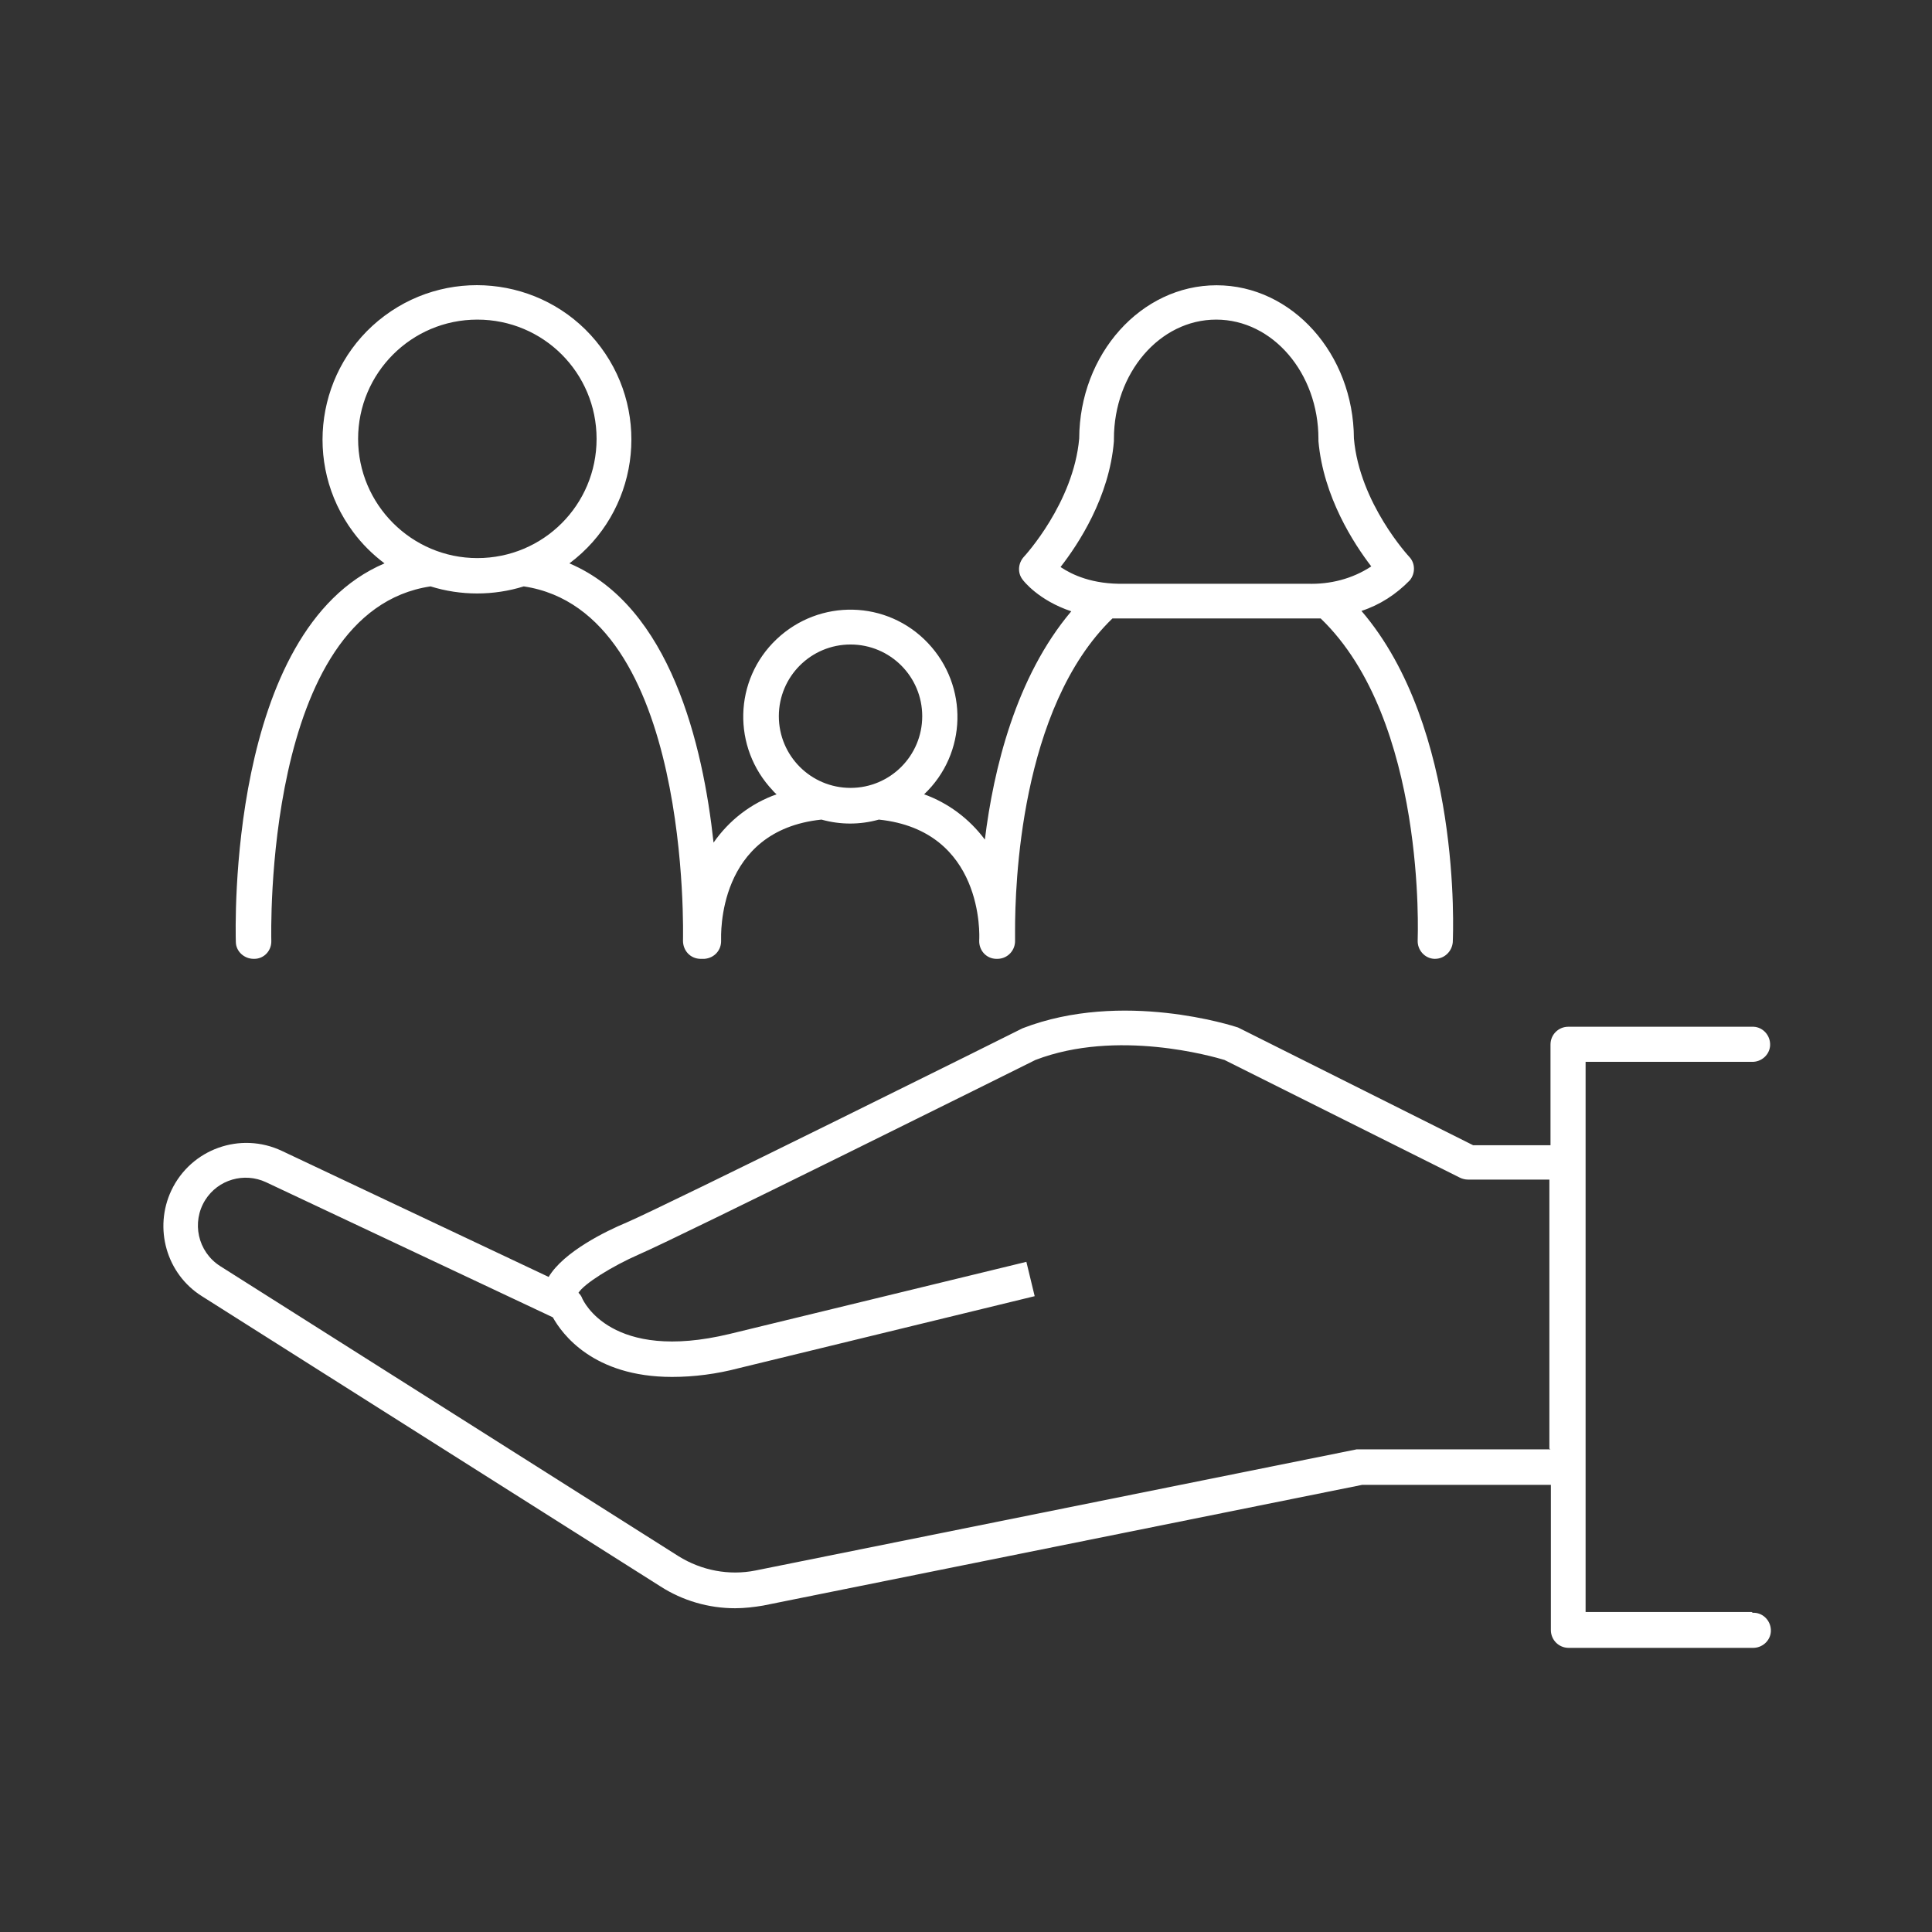
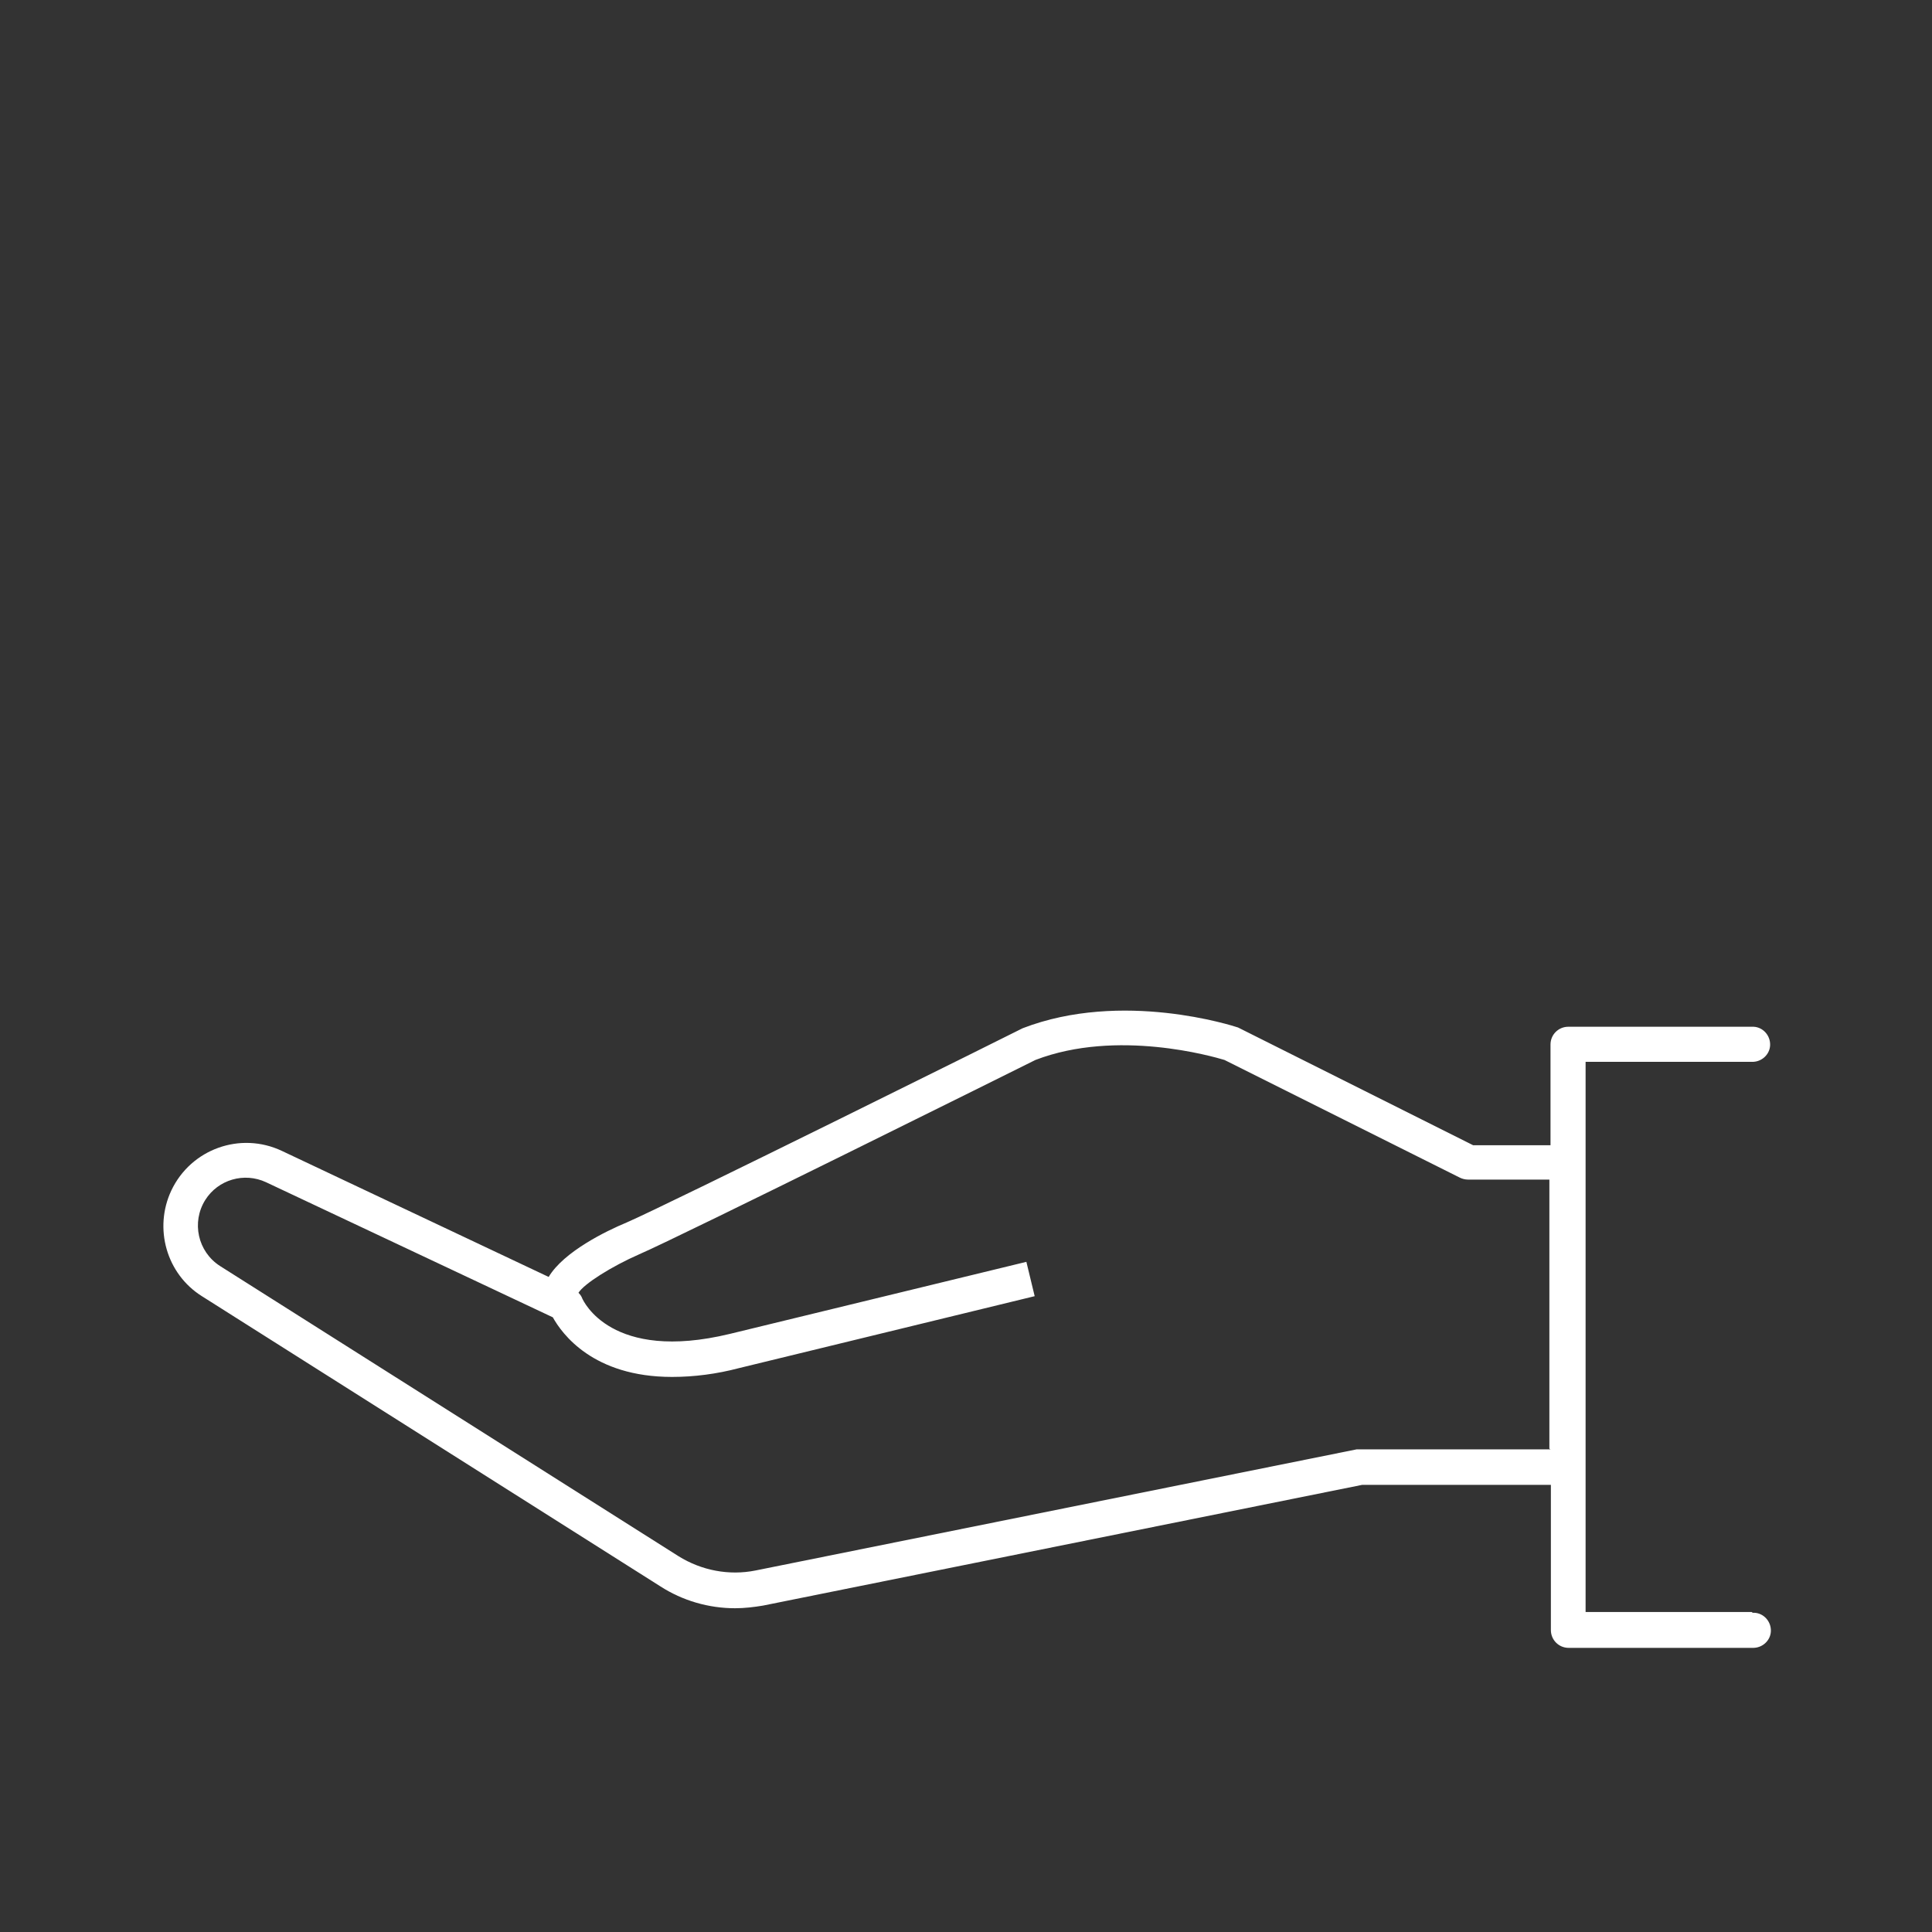
<svg xmlns="http://www.w3.org/2000/svg" id="Layer_1" data-name="Layer 1" version="1.1" viewBox="0 0 512 512">
  <rect x="0" y="0" width="512" height="512" fill="#333333" stroke="none" />
  <defs>
    <style>
      .cls-1 {
        fill: #fff;
        stroke-width: 0px;
      }
    </style>
  </defs>
-   <path class="cls-1" d="M62.5,249.6c0,2.5,2.2,4.5,4.7,4.5h.2c2.6,0,4.6-2.2,4.5-4.8,0,0,0,0,0,0,0-.9-2.3-87.3,42.2-93.9,8,2.5,16.7,2.5,24.7,0,44.5,6.6,42.2,93,42.2,93.9,0,2.6,1.9,4.7,4.5,4.8h1.2c2.6-.2,4.5-2.3,4.4-4.9,0-1.2-1.2-29.1,26.6-32,5,1.4,10.2,1.4,15.2,0,27.8,2.9,26.7,30.7,26.6,32-.1,2.6,1.8,4.8,4.4,4.9h.6c2.6-.1,4.6-2.3,4.5-4.9v-2.6c0-11.5,1.2-58.9,25.8-82.7.7,0,1.5,0,2.2,0h53c28.1,27,25.7,84.7,25.7,85.3-.1,2.6,1.9,4.8,4.4,4.9,0,0,0,0,0,0h.2c2.5,0,4.5-2,4.7-4.4.1-2.4,2.4-56.8-24.2-87.8,4.9-1.6,9.2-4.4,12.8-8.1,1.5-1.8,1.5-4.5-.1-6.2-.1-.1-13.2-14.2-14.7-31.4-.1-22.4-16.4-40.6-36.4-40.6s-36.3,18.2-36.4,40.6c-1.5,17.1-14.5,31.2-14.7,31.4-1.5,1.7-1.7,4.2-.3,6,.2.3,4.2,5.5,12.9,8.4-14.7,17.4-20.6,41.8-22.9,60.5-4.1-5.5-9.7-9.7-16.1-12,11.4-10.8,11.8-28.7,1-40.1s-28.7-11.8-40.1-1c-11.4,10.8-11.8,28.7-1,40.1.3.4.7.7,1,1-6.8,2.4-12.6,6.9-16.7,12.8-2.8-25.8-11.4-62.6-38.2-74,18.1-13.5,21.8-39.2,8.3-57.3s-39.2-21.8-57.3-8.3-21.8,39.2-8.3,57.3c2.3,3.1,5.1,5.9,8.3,8.3-41.6,17.7-39.5,96.8-39.4,100.4h0ZM281.1,150.2c4.6-5.9,12.9-18.4,14.1-33.3h0c0-.1,0-.1,0-.2v-.4c0-17.4,12.1-31.6,27.1-31.6s27.1,14.2,27.1,31.6v.2c0,0,0,.1,0,.2h0c0,0,0,.1,0,.2,1.3,14.8,9.4,27.2,14,33.2-5,3.3-10.9,4.8-16.9,4.6h-48.5c-8.5.2-13.9-2.4-16.9-4.4h0ZM225.4,170.8c10.5,0,19,8.5,19,19s-8.5,19-19,19-19-8.5-19-19h0c0-10.5,8.5-19,19-19ZM94.9,116.3c0-17.4,14.1-31.6,31.6-31.6s31.6,14.1,31.6,31.6-14.1,31.6-31.6,31.6h0c-17.4,0-31.6-14.2-31.6-31.6Z" />
-   <path class="cls-1" d="M464.2,427.2h-44v-145.8h44c2.6.1,4.8-1.9,4.9-4.4.1-2.6-1.9-4.8-4.4-4.9-.1,0-.3,0-.4,0h-48.7c-2.6,0-4.7,2.1-4.7,4.7v26.7h-20.5l-61.7-30.9c-.2-.1-.4-.2-.6-.3-1.2-.4-30.7-10-57.1.2-.9.5-94.3,46.9-105,51.5-5.3,2.2-16.6,7.7-20.6,14.4l-70.7-33.4c-11-5.2-24.1-.5-29.3,10.5-4.7,10-1.3,22.1,8.1,28l121.5,76.9c5.9,3.8,12.8,5.8,19.8,5.8,2.5,0,5-.3,7.4-.7l158.8-32h50v38.5c0,2.6,2.1,4.7,4.7,4.7h48.7c2.6.1,4.8-1.9,4.9-4.4.1-2.6-1.9-4.8-4.4-4.9-.1,0-.3,0-.4,0h0ZM410.9,384.1h-50.5c-.3,0-.6,0-.9,0l-159.3,32.1c-7,1.4-14.3,0-20.4-3.8l-121.5-76.9c-5.9-3.8-7.6-11.6-3.9-17.5,3.4-5.4,10.3-7.4,16.1-4.7l76,35.8c2.4,4.3,10.6,15.8,31.6,15.8,5.9,0,11.9-.8,17.6-2.3l78.5-19.1-2.2-9.1-78.6,19.1c-31.5,7.6-38.8-8.8-39.1-9.4-.2-.6-.6-1.1-1-1.5,1.5-2.4,8.8-7,16.1-10.2,10.9-4.7,101.6-49.8,105-51.5,21.6-8.3,47.1-.9,50.1,0l62.4,31.2c.6.3,1.4.5,2.1.5h21.6v71.3Z" />
+   <path class="cls-1" d="M464.2,427.2h-44v-145.8h44c2.6.1,4.8-1.9,4.9-4.4.1-2.6-1.9-4.8-4.4-4.9-.1,0-.3,0-.4,0h-48.7c-2.6,0-4.7,2.1-4.7,4.7v26.7h-20.5l-61.7-30.9c-.2-.1-.4-.2-.6-.3-1.2-.4-30.7-10-57.1.2-.9.5-94.3,46.9-105,51.5-5.3,2.2-16.6,7.7-20.6,14.4l-70.7-33.4c-11-5.2-24.1-.5-29.3,10.5-4.7,10-1.3,22.1,8.1,28l121.5,76.9c5.9,3.8,12.8,5.8,19.8,5.8,2.5,0,5-.3,7.4-.7l158.8-32h50v38.5c0,2.6,2.1,4.7,4.7,4.7h48.7c2.6.1,4.8-1.9,4.9-4.4.1-2.6-1.9-4.8-4.4-4.9-.1,0-.3,0-.4,0h0M410.9,384.1h-50.5c-.3,0-.6,0-.9,0l-159.3,32.1c-7,1.4-14.3,0-20.4-3.8l-121.5-76.9c-5.9-3.8-7.6-11.6-3.9-17.5,3.4-5.4,10.3-7.4,16.1-4.7l76,35.8c2.4,4.3,10.6,15.8,31.6,15.8,5.9,0,11.9-.8,17.6-2.3l78.5-19.1-2.2-9.1-78.6,19.1c-31.5,7.6-38.8-8.8-39.1-9.4-.2-.6-.6-1.1-1-1.5,1.5-2.4,8.8-7,16.1-10.2,10.9-4.7,101.6-49.8,105-51.5,21.6-8.3,47.1-.9,50.1,0l62.4,31.2c.6.3,1.4.5,2.1.5h21.6v71.3Z" />
</svg>